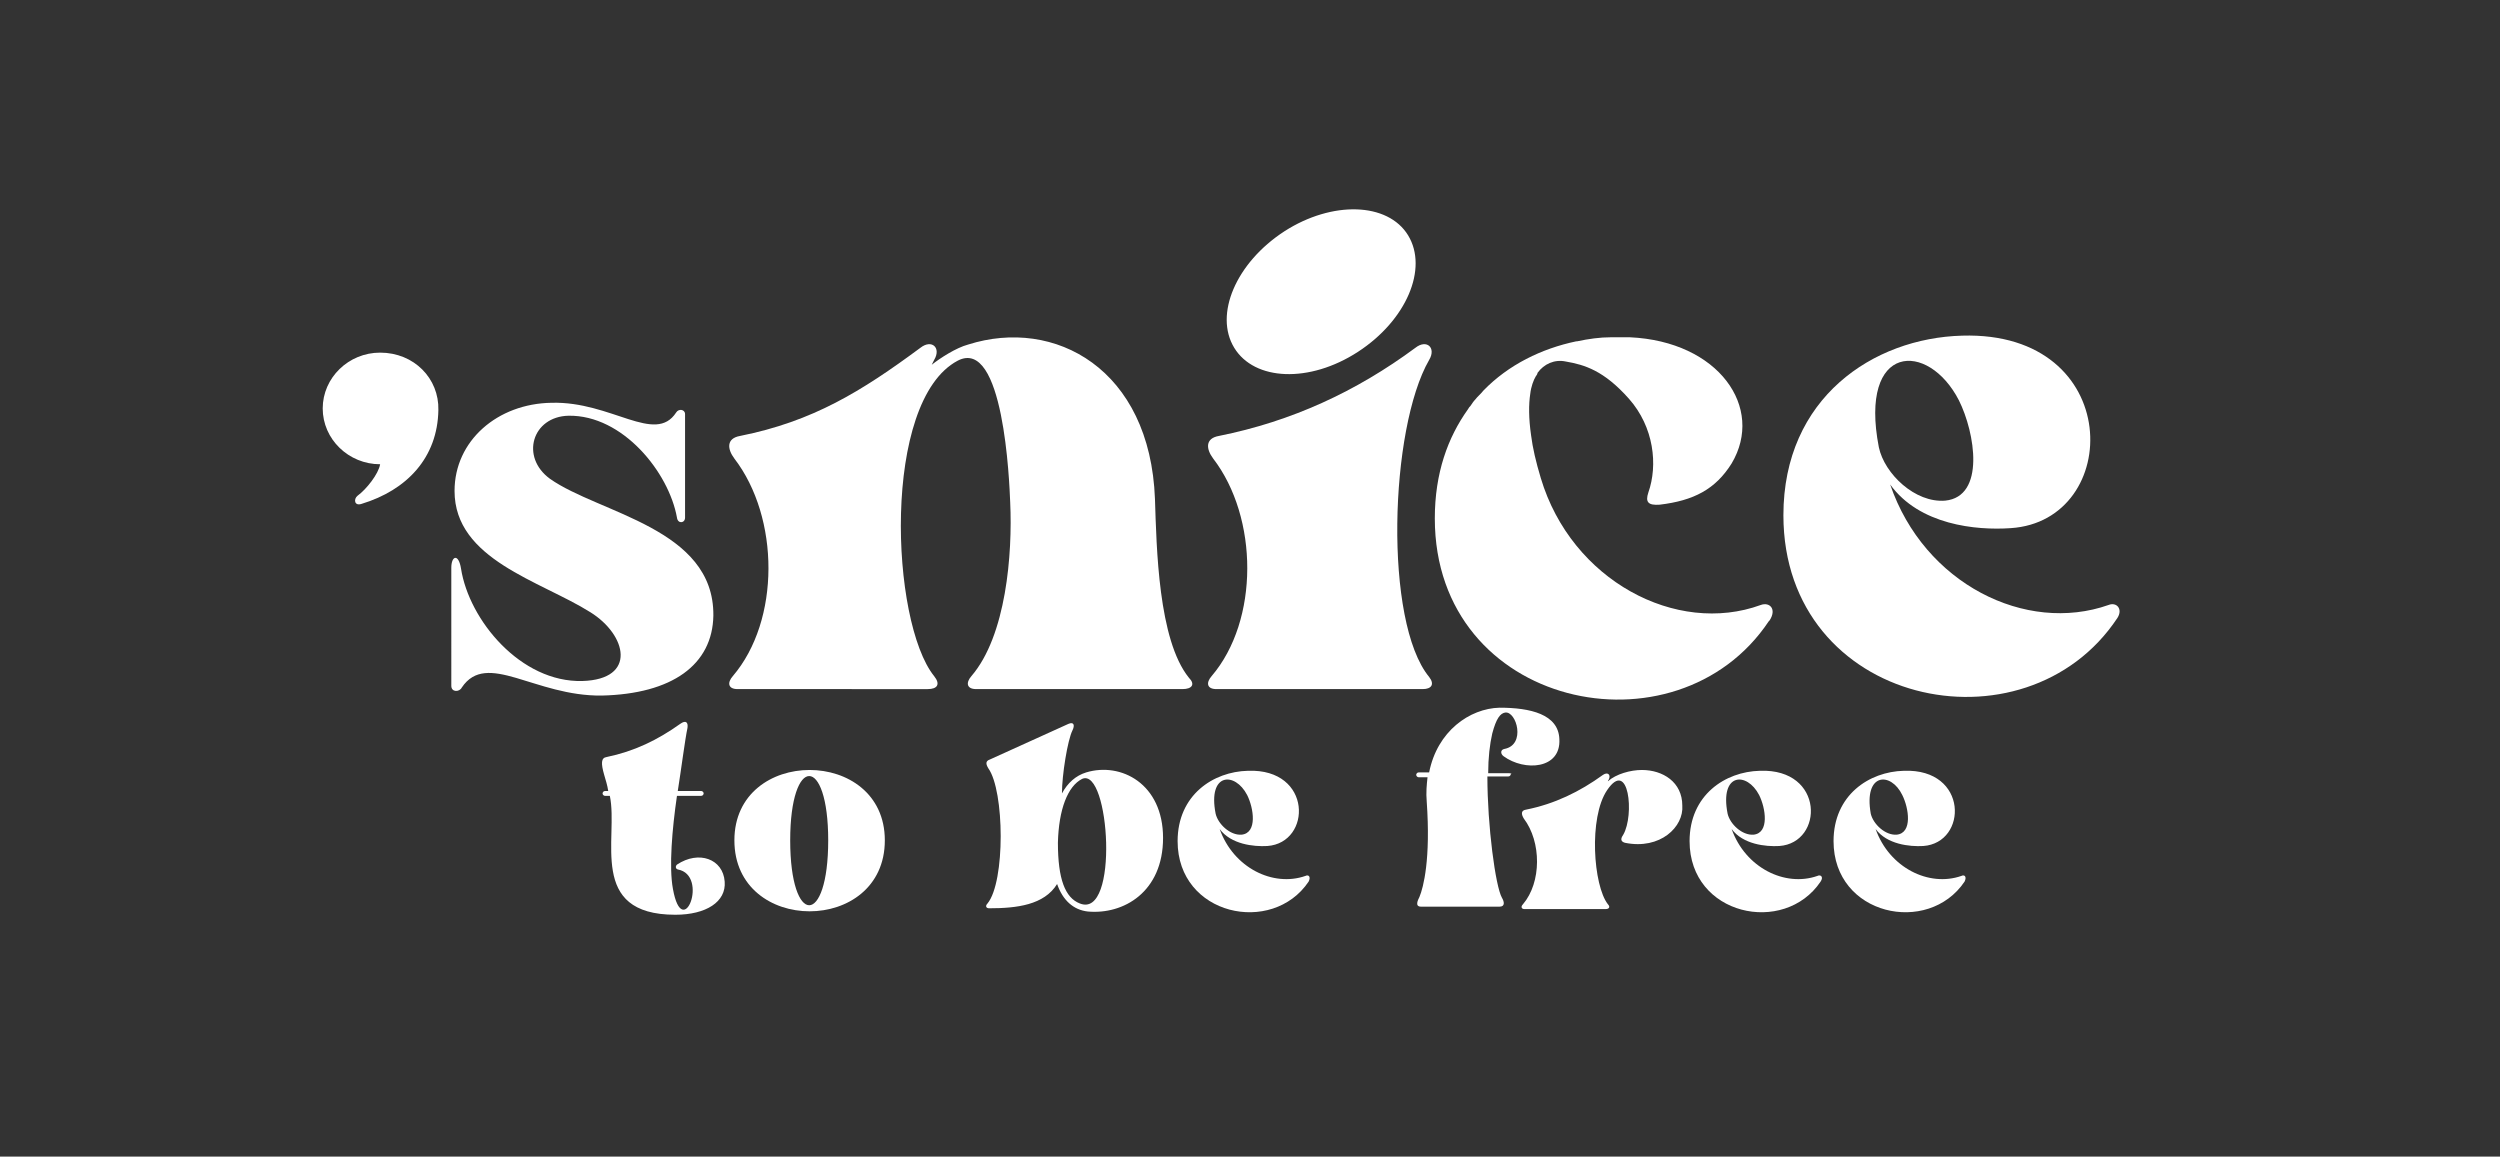
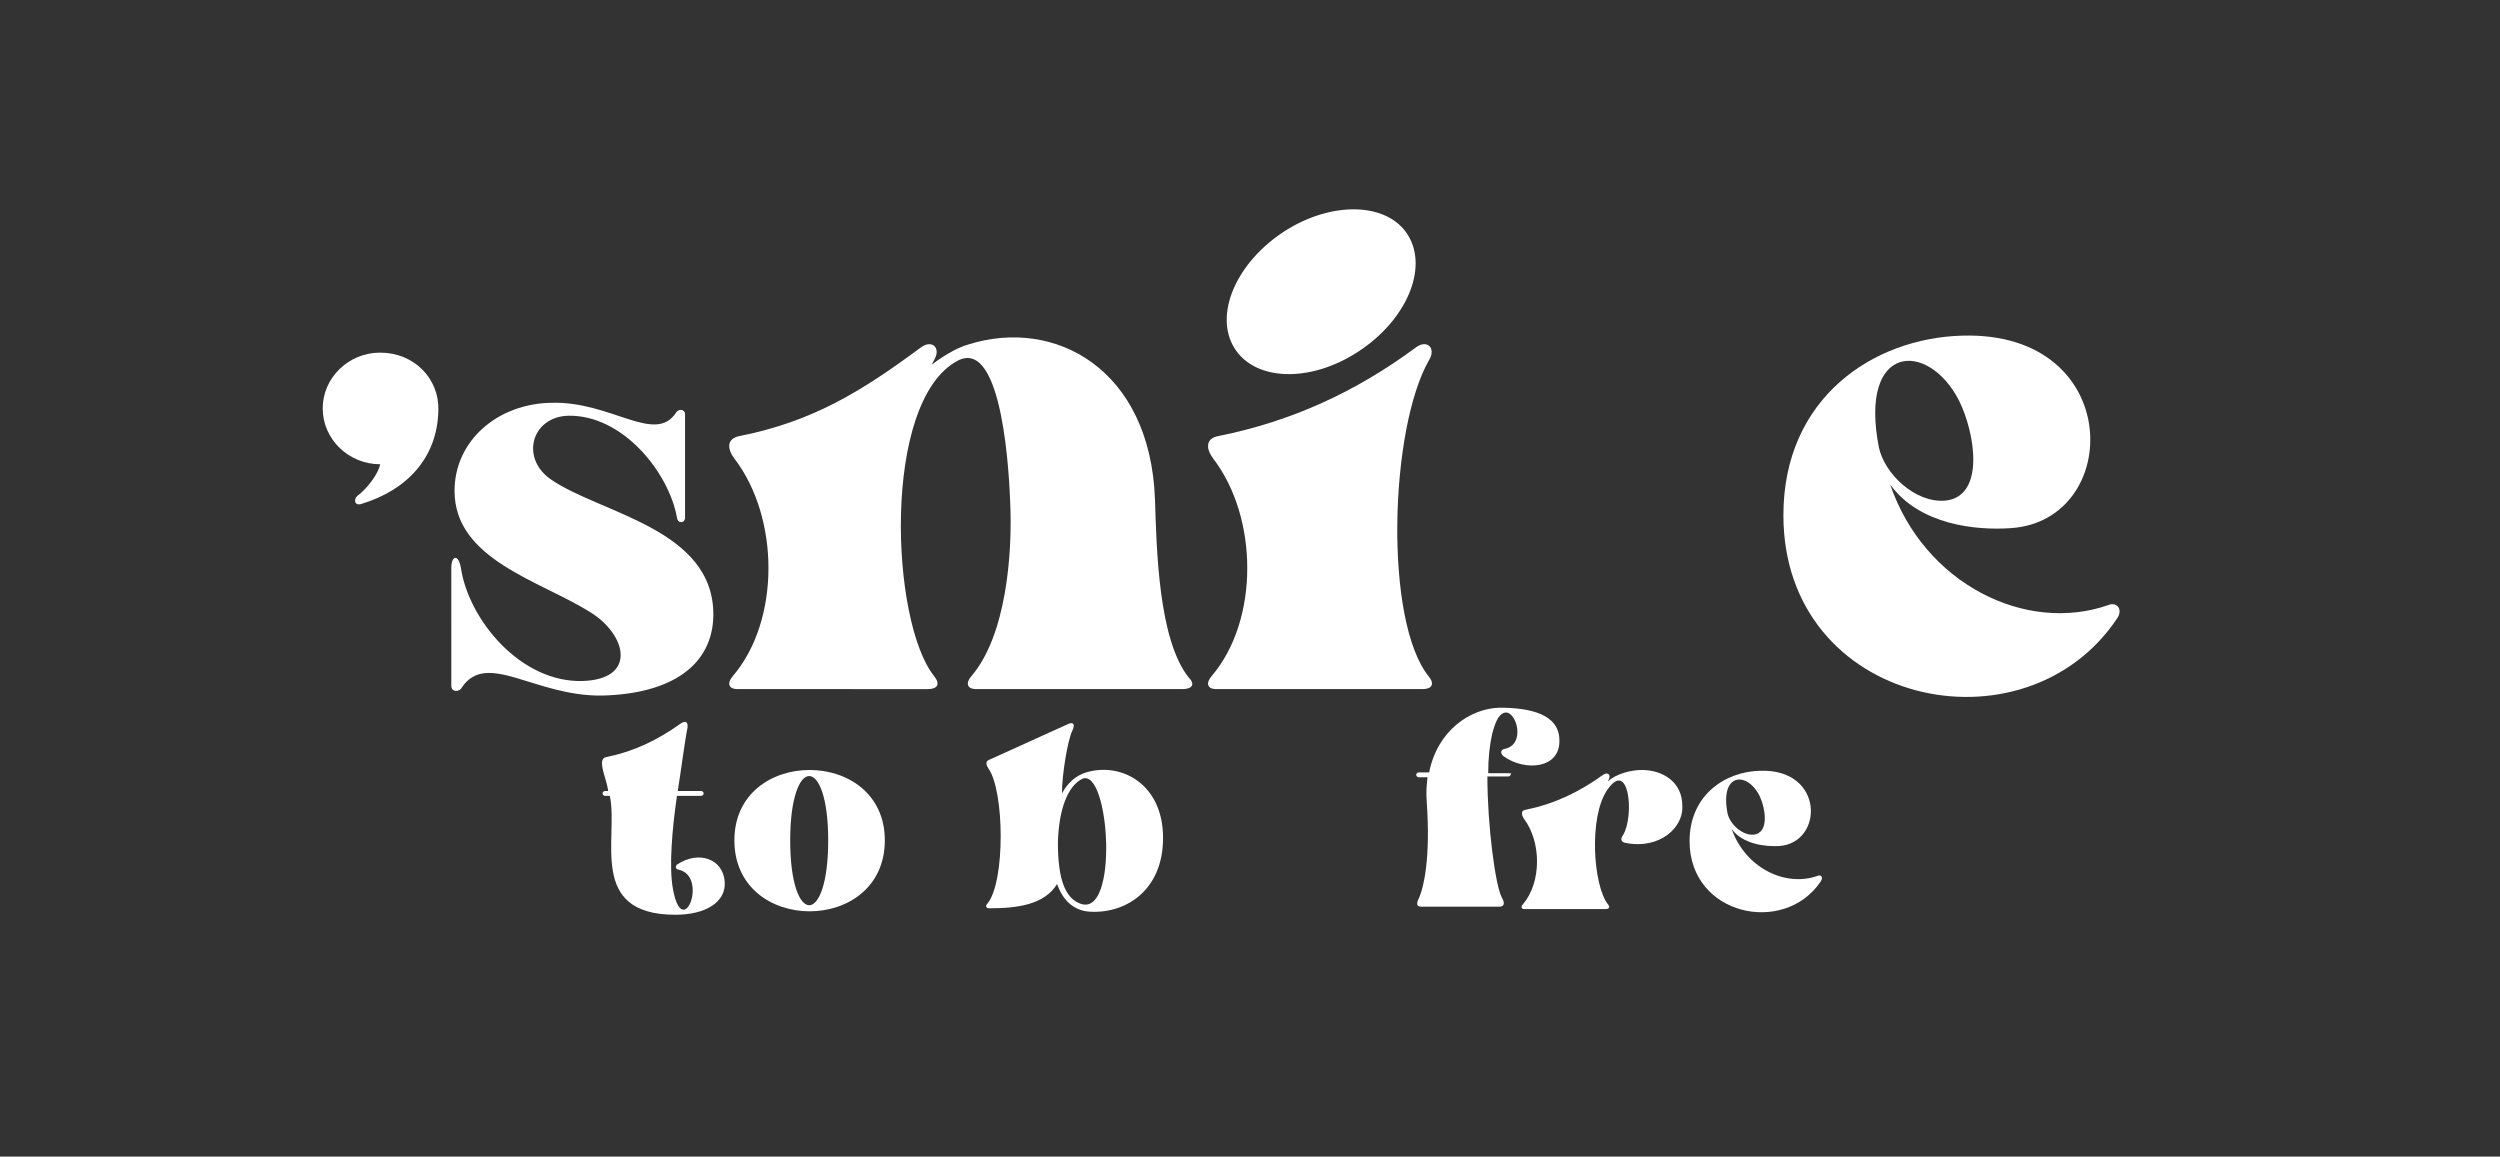
<svg xmlns="http://www.w3.org/2000/svg" version="1.1" id="Ebene_1" x="0px" y="0px" viewBox="0 0 309.1 143" style="enable-background:new 0 0 309.1 143;" xml:space="preserve">
  <rect x="0" y="0" width="309.1" height="143" fill="#333333" stroke="none" />
  <style type="text/css"> .st0{fill:#FFFFFF;} </style>
  <g>
    <g>
      <path class="st0" d="M54.2,50.7c-0.1,5.9-3.9,9.9-9.5,11.6c-0.9,0.3-1-0.6-0.5-1c1.1-0.8,2.6-2.7,2.8-3.9c-3.9,0-7.1-3.1-7.1-6.9 c0-3.8,3.2-6.9,7.1-6.9C51.2,43.6,54.3,46.8,54.2,50.7z" />
    </g>
    <g>
      <path class="st0" d="M146.2,85.2h-25.5c-1.2,0-1.3-0.8-0.6-1.6c4.3-5,5.1-15.1,4.8-21.5c-0.1-2.5-0.8-20.5-6.5-17.5 c-9.4,5-8.3,32.3-2.9,39c0.8,1,0.4,1.6-0.8,1.6H91.2c-1.2,0-1.3-0.8-0.6-1.6c5.9-6.9,5.8-19.6,0.2-26.9c-0.9-1.2-1-2.5,0.7-2.8 c9-1.8,15-5.5,22.3-10.9c1.4-1.1,2.6,0,1.7,1.5c-0.1,0.2-0.2,0.4-0.3,0.6c1-0.8,3-2.1,4.5-2.5c10.7-3.4,22.5,3,23.1,19.1 c0.2,6,0.4,17.4,4.2,22.1C147.8,84.6,147.4,85.2,146.2,85.2z" />
      <path class="st0" d="M175.9,85.2h-25.5c-1.2,0-1.3-0.8-0.6-1.6c5.9-6.9,5.8-19.6,0.2-26.9c-0.9-1.2-1-2.5,0.7-2.8 c9-1.8,17-5.5,24.3-10.9c1.4-1.1,2.6,0,1.7,1.5c-4.9,8.5-5.6,32.4,0,39.2C177.4,84.6,177,85.2,175.9,85.2z M152.6,43 c-2.5-4.1,0.2-10.5,6.2-14.4c5.9-3.8,12.8-3.6,15.3,0.5s-0.2,10.5-6.2,14.4S155.1,47.1,152.6,43z" />
      <path class="st0" d="M261.8,76.4c-11.4,17.2-41.3,10.9-41.3-12.7c0-14.5,11.1-21.9,22.1-22.2c20.1-0.6,19.9,22.9,6,23.8 c-4.3,0.3-11.3-0.4-14.9-5.4c4.2,12.3,16.8,18.5,27,14.9C261.7,74.4,262.5,75.3,261.8,76.4z M232.3,55.3c0.7,3.3,4.5,6.9,8.2,6.6 c5-0.5,3.7-8.4,1.7-12.4C238.4,42.1,229.8,42.4,232.3,55.3z" />
    </g>
    <g>
      <path class="st0" d="M88.2,76.1c-0.1,6.1-5.1,9.7-13.8,9.9c-8.3,0.1-14.2-5.6-17.3-1c-0.3,0.6-1.3,0.6-1.3-0.2V70.2 c0-1.5,0.9-1.8,1.2,0.1c1,6.4,7.4,14.1,15,13.9c6.8-0.2,5.5-5.7,1-8.5c-6.2-3.9-16.8-6.5-16.8-15c0-6.2,5.3-10.8,12-10.9 C75.6,49.6,81,55,83.6,51c0.3-0.5,1.1-0.4,1.1,0.2V64c0,0.7-0.9,0.8-1,0c-1-5.6-6.7-12.7-13.4-12.6c-4.5,0.1-6,5.1-2.3,7.8 C74.1,63.5,88.3,65.3,88.2,76.1z" />
    </g>
  </g>
  <g>
    <path class="st0" d="M83.7,106.9c-0.2,0.2-0.2,0.5,0.1,0.6c3.9,0.7,0.6,9.1-0.6,2.4c-0.5-2.7-0.1-7.4,0.5-11.5h3 c0.2,0,0.3-0.2,0.3-0.3c0-0.2-0.2-0.3-0.3-0.3h-2.9c0.4-2.5,0.9-6.4,1.2-7.8c0.1-0.7-0.2-1-0.9-0.5c-2.8,2-5.7,3.4-9.1,4.1 c-0.7,0.1-0.7,0.8-0.3,2.2c0.2,0.7,0.4,1.3,0.5,2h-0.4c-0.2,0-0.3,0.2-0.3,0.3c0,0.2,0.2,0.3,0.3,0.3h0.6 c1.1,5.2-2.8,14.7,8.1,14.7c3.8,0,6.3-1.6,6.1-4.1C89.4,106.2,86.4,105.1,83.7,106.9z" />
    <path class="st0" d="M90.8,103.9c0,11.7,18.6,11.7,18.6,0C109.4,92.3,90.8,92.3,90.8,103.9z M97.7,103.9c0-10.6,4.7-10.6,4.7,0 C102.4,114.6,97.7,114.6,97.7,103.9z" />
    <path class="st0" d="M134.3,95.5c-1.3,0.4-2.3,1.3-3,2.6c0-2.3,0.7-6.6,1.3-7.8c0.3-0.6,0.2-1.1-0.5-0.8l-9.7,4.4 c-0.6,0.2-0.5,0.6-0.2,1.1c2,2.8,2.1,14-0.1,16.7c-0.3,0.3-0.2,0.6,0.2,0.6c3.4,0,6.8-0.4,8.4-3c0.7,2,2,3.2,3.8,3.4 c4.4,0.4,9.3-2.4,9.3-9.1C143.8,96.9,138.6,94.2,134.3,95.5z M133.5,111.7c-1.8-0.7-2.7-3-2.7-7.5c0.1-4.1,1.2-7,3-7.9 C137.2,94.8,138.4,113.7,133.5,111.7z" />
-     <path class="st0" d="M161.4,108.3c-4,1.4-8.9-1-10.6-5.8c1.4,1.9,4.2,2.2,5.9,2.1c5.5-0.4,5.6-9.6-2.4-9.3c-4.3,0.1-8.7,3-8.7,8.7 c0,9.2,11.7,11.7,16.2,5C162.1,108.4,161.8,108.1,161.4,108.3z M154.2,98.3c0.8,1.6,1.3,4.7-0.7,4.9c-1.4,0.1-2.9-1.3-3.2-2.6 C149.3,95.5,152.7,95.4,154.2,98.3z" />
    <path class="st0" d="M186.6,95.6H184c0-1.9,0.2-3.6,0.5-4.9c0.5-1.9,1-2.5,1.6-2.6c1.4-0.2,2.6,4-0.1,4.5c-0.5,0.1-0.5,0.6-0.1,0.9 c2.6,1.9,7.1,1.6,6.9-2.1c-0.1-3.1-3.6-3.9-7.4-3.9c-3.7,0.1-7.7,2.9-8.7,8h-1.3c-0.2,0-0.3,0.2-0.3,0.3c0,0.2,0.2,0.3,0.3,0.3h1.1 c-0.1,0.9-0.2,1.9-0.1,3c0.5,7.1-0.4,10.6-0.9,11.8c-0.2,0.4-0.6,1.2,0.2,1.2h9.7c0.7,0,0.6-0.6,0.3-1.1c-0.8-1.4-1.8-8.9-1.8-15 h2.6c0.2,0,0.3-0.2,0.3-0.3C187,95.7,186.8,95.6,186.6,95.6z" />
    <path class="st0" d="M203,95.2c-1.4,0-3.2,0.5-4.2,1.4c0-0.1,0.1-0.2,0.1-0.2c0.3-0.6-0.1-1-0.7-0.6c-2.9,2.1-6,3.6-9.5,4.3 c-0.7,0.1-0.6,0.6-0.3,1.1c2.2,2.9,2.2,7.9-0.1,10.6c-0.3,0.3-0.2,0.6,0.2,0.6h10c0.5,0,0.6-0.3,0.3-0.6 c-1.8-2.3-2.4-10.7-0.1-14.1c2.7-4,3.4,3.1,2,5.5c-0.2,0.3-0.5,0.8,0.2,1c4.4,0.9,7.3-2,7.1-4.6C208,96.7,205.6,95.2,203,95.2z" />
    <path class="st0" d="M224.7,108.3c-4,1.4-8.9-1-10.6-5.8c1.4,1.9,4.2,2.2,5.9,2.1c5.5-0.4,5.6-9.6-2.4-9.3c-4.3,0.1-8.7,3-8.7,8.7 c0,9.2,11.7,11.7,16.2,5C225.5,108.4,225.1,108.1,224.7,108.3z M217.5,98.3c0.8,1.6,1.3,4.7-0.7,4.9c-1.4,0.1-2.9-1.3-3.2-2.6 C212.6,95.5,216,95.4,217.5,98.3z" />
-     <path class="st0" d="M242.5,108.3c-4,1.4-8.9-1-10.6-5.8c1.4,1.9,4.2,2.2,5.9,2.1c5.5-0.4,5.6-9.6-2.4-9.3c-4.3,0.1-8.7,3-8.7,8.7 c0,9.2,11.7,11.7,16.2,5C243.2,108.4,242.9,108.1,242.5,108.3z M235.2,98.3c0.8,1.6,1.3,4.7-0.7,4.9c-1.4,0.1-2.9-1.3-3.2-2.6 C230.4,95.5,233.8,95.4,235.2,98.3z" />
  </g>
-   <path class="st0" d="M217.7,74.8c-10.4,3.8-23.4-3-27.2-15.7c-0.6-2-1-3.7-1.2-5.3c-0.3-2.1-0.3-3.8-0.1-5.1 c0.1-0.9,0.4-1.7,0.7-2.2c0.1-0.1,0.2-0.3,0.2-0.4l0,0c0.8-1.1,2.1-1.7,3.5-1.4c2.3,0.4,4.7,1.1,7.8,4.6s3.6,8.2,2.4,11.6 c-0.4,1.2,0,1.6,1.4,1.5c4.2-0.5,6.9-1.9,8.9-5.1c4.1-6.9-1.6-15.1-12.6-15.6c-0.7,0-1.6,0-2.3,0c-1.4,0-2.8,0.2-4.2,0.5h-0.1 c-4.3,0.9-8.4,2.9-11.5,6.1l0,0c-0.3,0.4-0.7,0.7-1,1.1c-0.2,0.2-0.4,0.5-0.6,0.8c-0.1,0.1-0.2,0.2-0.3,0.4 c-2.5,3.5-4.1,7.9-4.1,13.5c0,23.5,29.9,29.8,41.3,12.7l0,0c0,0,0,0,0.1-0.1C219.7,75.3,218.8,74.4,217.7,74.8z" />
</svg>